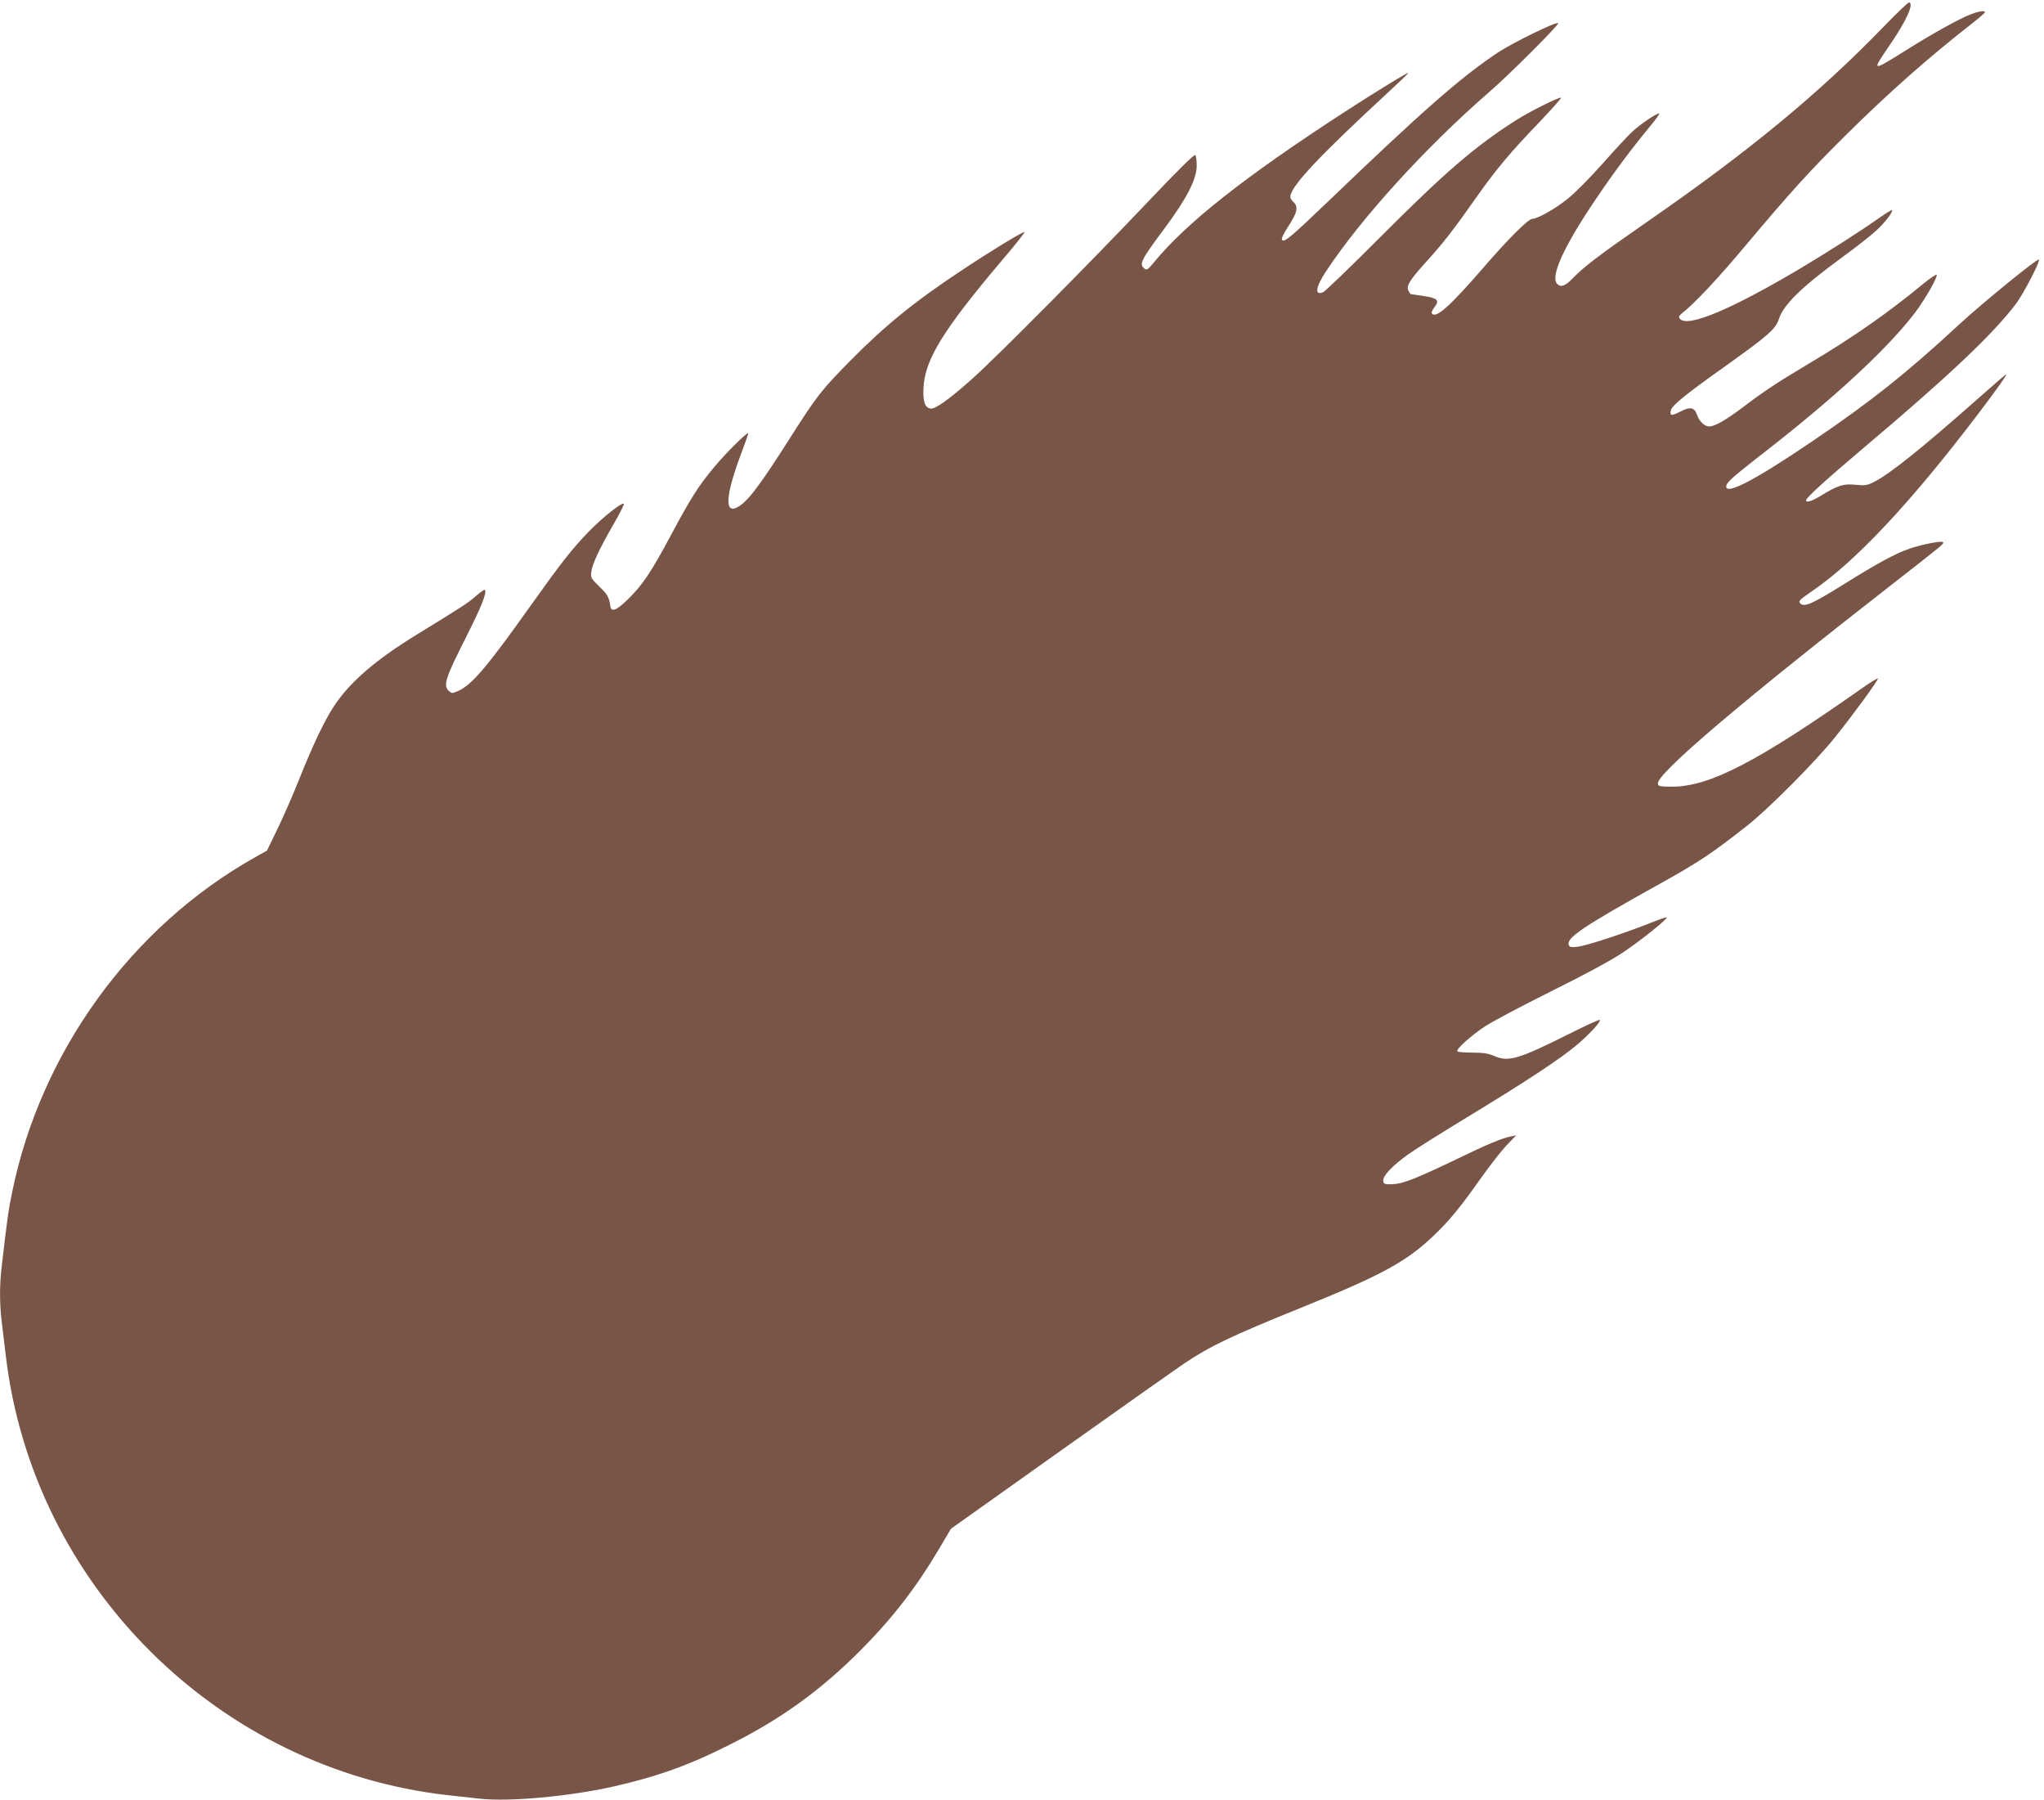
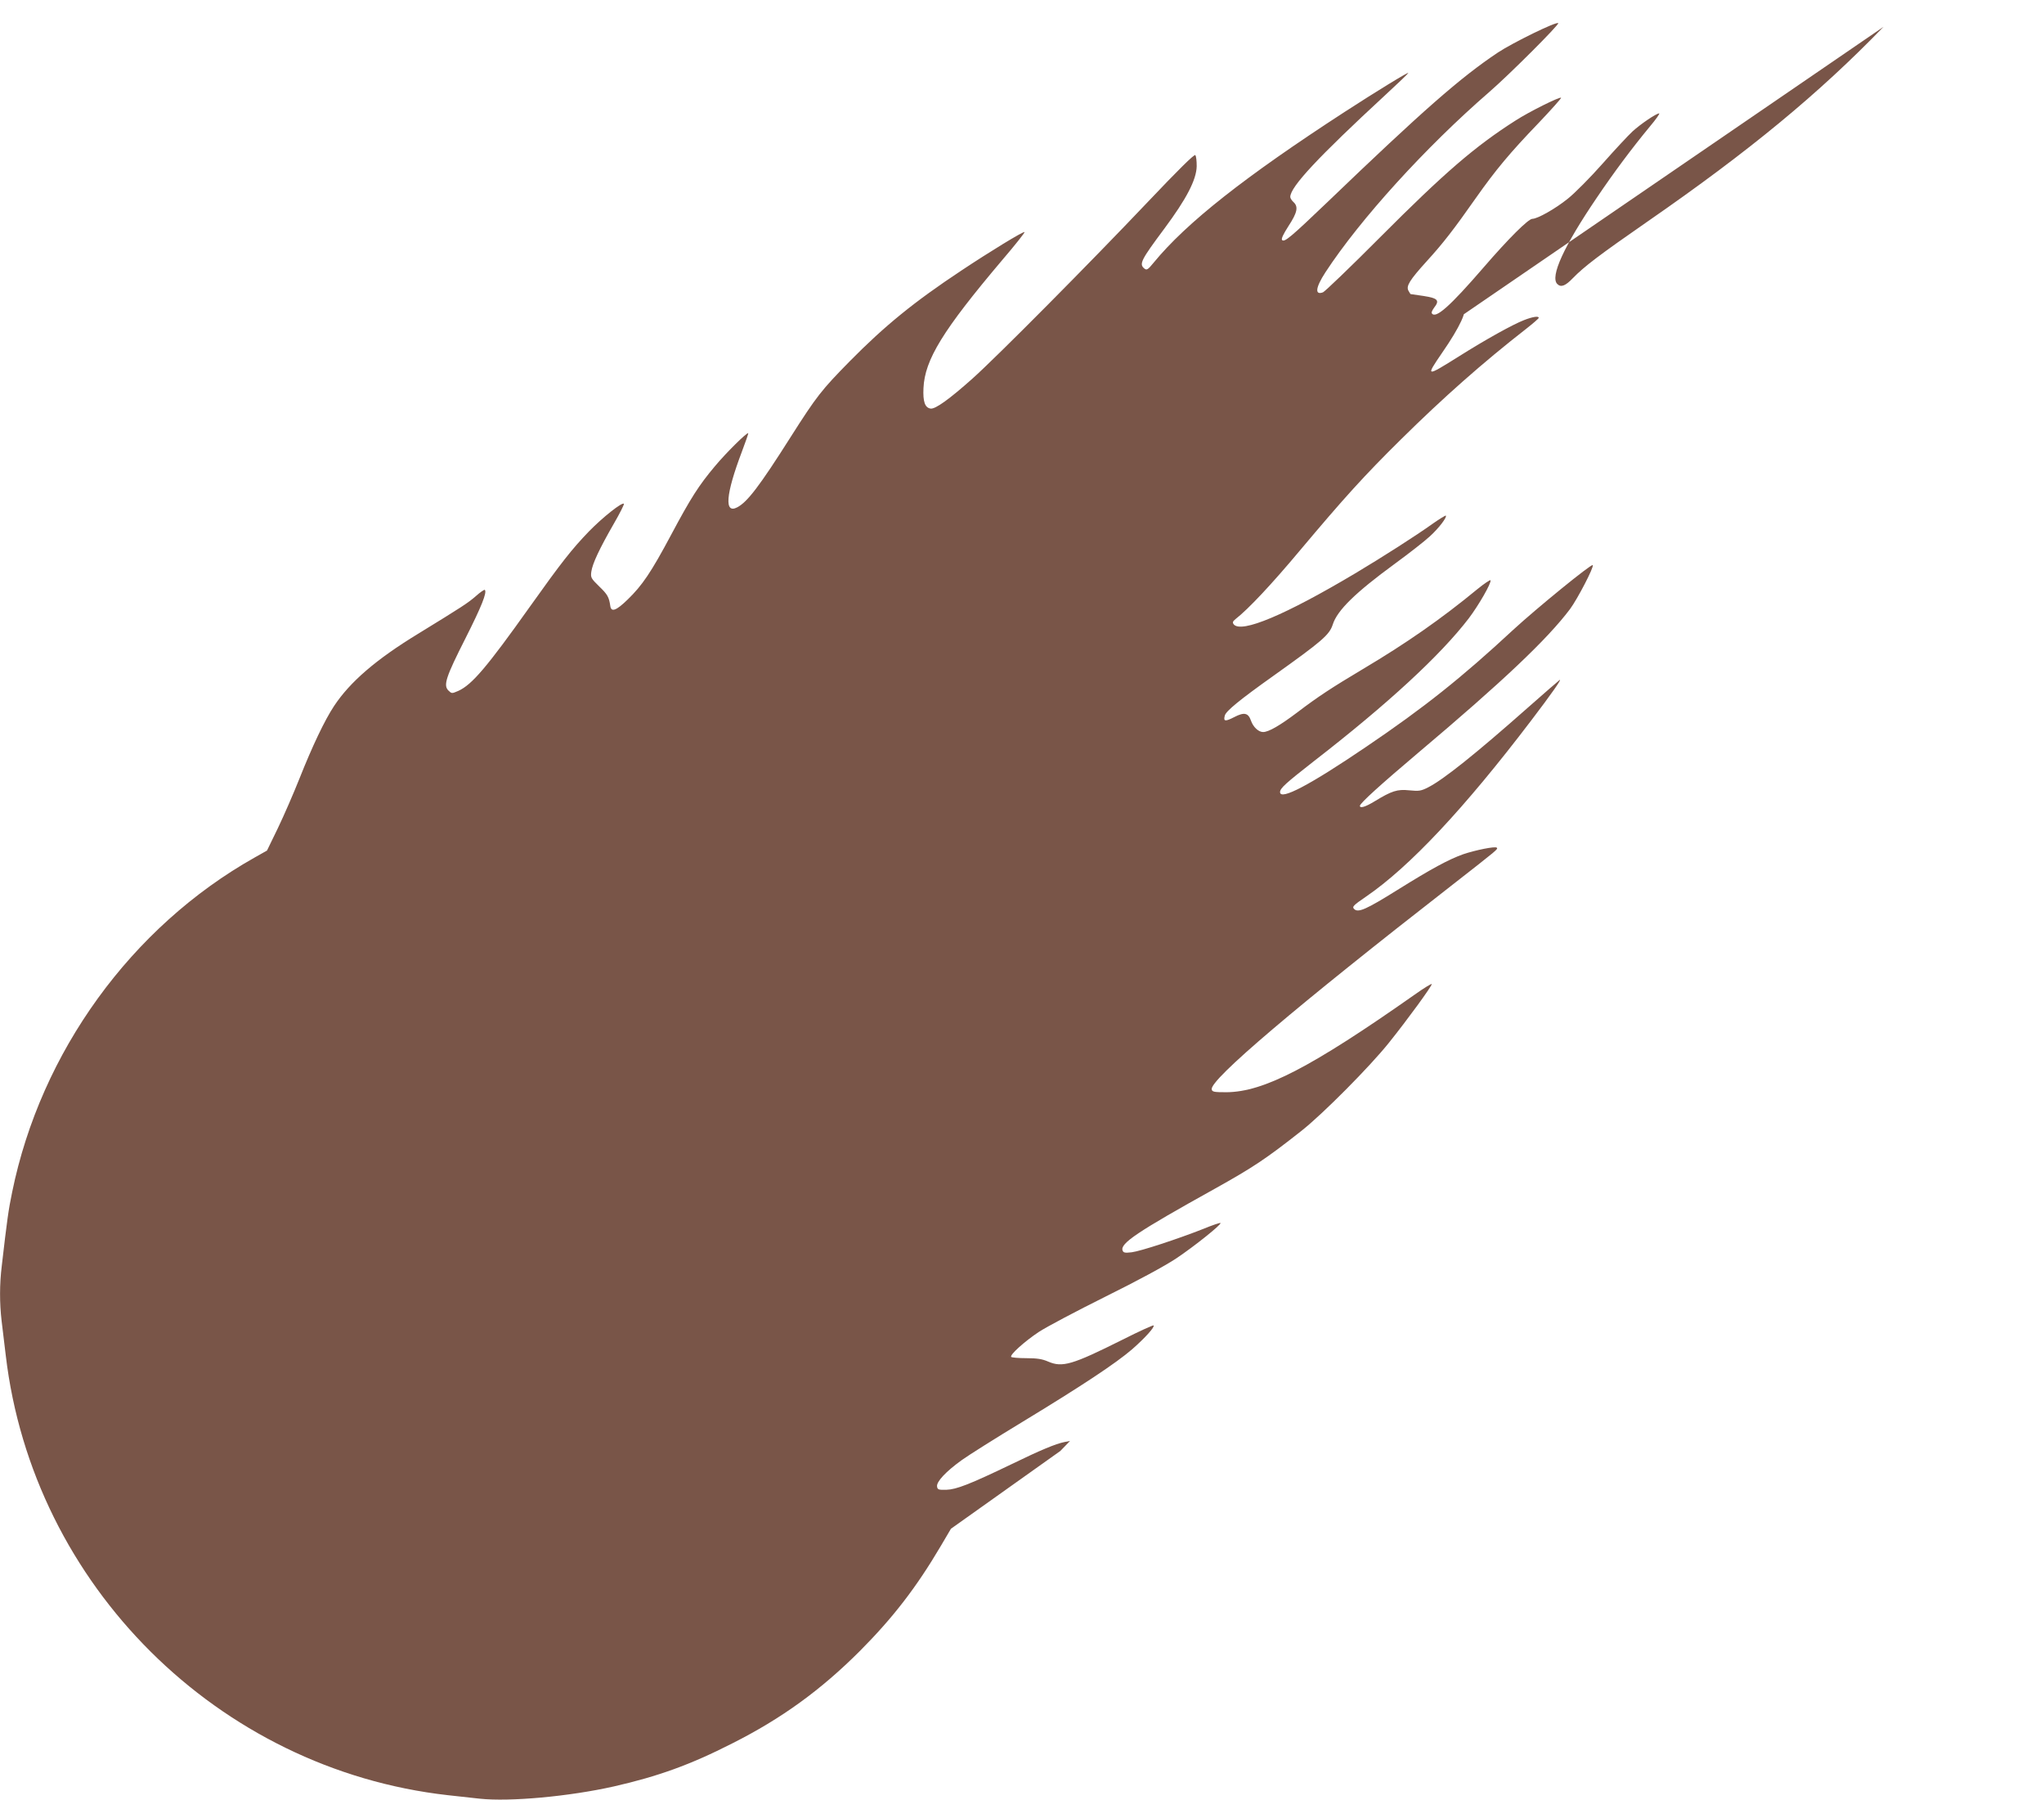
<svg xmlns="http://www.w3.org/2000/svg" version="1.0" width="1280pt" height="1127pt" viewBox="0 0 1280 1127" preserveAspectRatio="xMidYMid meet">
  <g transform="translate(0,1127) scale(0.1,-0.1)" fill="#795548" stroke="none">
-     <path d="M11795 11102 c-407 -420 -841 -778 -1475 -1217 -307 -213 -399 -283 -471 -357 -46 -48 -74 -59 -97 -36 -46 46 41 236 246 538 110 163 220 310 334 448 38 45 64 82 58 82 -18 0 -117 -67 -167 -113 -25 -23 -109 -113 -186 -200 -76 -86 -175 -186 -219 -221 -78 -63 -190 -126 -222 -126 -25 0 -148 -122 -306 -305 -211 -244 -301 -324 -324 -286 -3 5 4 20 15 35 36 46 23 59 -66 73 -44 6 -81 12 -82 12 -1 1 -7 10 -13 21 -16 29 8 67 114 184 103 113 169 198 308 396 124 176 214 284 393 470 80 84 143 155 141 158 -8 8 -201 -88 -286 -143 -254 -162 -444 -326 -849 -732 -183 -184 -344 -338 -356 -343 -53 -20 -47 30 15 125 217 332 628 784 1025 1128 125 108 441 424 433 432 -11 12 -286 -123 -378 -184 -234 -156 -470 -363 -1068 -937 -227 -217 -268 -252 -283 -237 -7 7 6 35 40 88 55 84 63 121 31 150 -11 10 -20 24 -20 32 0 63 174 249 595 638 77 71 142 133 144 138 4 10 -200 -115 -399 -244 -627 -407 -991 -694 -1196 -944 -36 -44 -43 -48 -58 -36 -34 28 -21 53 125 249 139 187 201 306 203 391 0 33 -3 64 -9 70 -7 6 -108 -94 -295 -291 -368 -388 -953 -977 -1100 -1108 -147 -131 -233 -192 -262 -188 -36 5 -49 44 -45 128 8 178 121 362 495 804 79 92 141 171 138 173 -6 7 -217 -122 -396 -241 -296 -196 -480 -346 -699 -568 -176 -179 -207 -218 -371 -476 -194 -306 -270 -405 -333 -438 -83 -44 -72 82 28 346 24 63 42 116 41 118 -8 7 -142 -126 -210 -208 -100 -119 -151 -199 -272 -426 -127 -238 -182 -319 -274 -408 -71 -69 -102 -80 -108 -41 -8 57 -18 74 -69 123 -52 51 -55 56 -50 93 7 50 50 142 139 297 39 67 68 125 65 128 -11 12 -132 -84 -218 -172 -109 -113 -174 -196 -372 -474 -268 -377 -361 -486 -446 -525 -42 -18 -42 -18 -63 2 -33 33 -16 84 107 327 101 200 136 288 121 303 -3 3 -28 -14 -55 -38 -50 -44 -86 -67 -363 -237 -264 -161 -426 -301 -526 -452 -59 -89 -136 -251 -217 -455 -37 -93 -98 -233 -135 -310 l-68 -140 -78 -44 c-771 -434 -1339 -1217 -1518 -2095 -23 -110 -32 -176 -65 -462 -14 -114 -14 -232 -1 -343 6 -47 17 -144 26 -216 169 -1439 1329 -2592 2769 -2754 50 -5 140 -15 200 -22 188 -20 560 14 840 77 276 63 477 135 740 269 310 156 556 335 800 579 207 208 353 397 507 658 l63 107 685 487 c377 268 723 512 770 544 170 114 291 172 760 362 483 195 641 282 809 443 98 94 165 175 297 362 54 76 125 167 158 202 l61 63 -35 -7 c-55 -11 -151 -51 -330 -138 -264 -127 -347 -159 -410 -161 -50 -1 -55 1 -58 21 -4 30 56 94 155 165 43 31 213 138 378 238 374 227 587 368 689 456 82 72 143 140 134 149 -3 3 -91 -37 -194 -89 -316 -158 -377 -176 -467 -137 -37 16 -69 21 -137 21 -49 0 -91 4 -94 8 -8 14 83 96 173 156 47 31 234 130 415 220 208 103 374 193 445 240 114 76 286 214 278 222 -3 3 -50 -13 -106 -36 -162 -64 -394 -140 -450 -147 -42 -5 -52 -3 -57 11 -17 44 92 117 576 386 244 136 323 189 545 364 133 105 428 402 547 551 117 146 268 353 268 367 0 5 -48 -24 -107 -66 -649 -456 -945 -609 -1178 -611 -78 0 -90 2 -93 18 -12 60 530 520 1508 1281 287 224 286 223 277 232 -9 10 -133 -15 -210 -41 -92 -33 -196 -89 -411 -223 -197 -123 -247 -145 -272 -120 -14 14 -7 22 75 78 272 186 616 553 1032 1100 125 164 197 266 180 256 -7 -5 -97 -83 -200 -174 -328 -290 -527 -449 -623 -498 -45 -23 -58 -25 -118 -19 -76 8 -110 -3 -220 -70 -56 -34 -90 -44 -90 -27 0 16 132 135 365 332 528 445 809 711 951 900 46 62 152 265 142 275 -9 9 -350 -269 -499 -406 -321 -298 -557 -486 -919 -731 -355 -241 -540 -338 -540 -284 0 24 36 56 210 192 465 360 795 665 972 896 62 82 142 221 136 238 -1 5 -39 -20 -83 -56 -226 -186 -444 -338 -715 -499 -196 -117 -282 -173 -412 -272 -110 -83 -180 -123 -214 -123 -29 0 -62 31 -76 71 -17 49 -42 55 -104 23 -58 -30 -70 -28 -60 9 7 28 92 98 306 250 303 216 349 255 370 320 28 89 142 200 388 380 89 65 189 143 221 173 57 52 108 120 99 129 -2 2 -40 -21 -84 -52 -102 -73 -313 -208 -484 -310 -437 -260 -712 -376 -760 -319 -9 12 -7 18 11 33 81 63 228 220 402 428 279 332 403 469 633 696 266 263 514 482 786 694 42 33 77 63 78 68 0 13 -38 7 -92 -14 -70 -27 -241 -122 -406 -226 -211 -132 -212 -132 -106 23 111 160 162 272 129 279 -5 1 -77 -67 -160 -153z" />
+     <path d="M11795 11102 c-407 -420 -841 -778 -1475 -1217 -307 -213 -399 -283 -471 -357 -46 -48 -74 -59 -97 -36 -46 46 41 236 246 538 110 163 220 310 334 448 38 45 64 82 58 82 -18 0 -117 -67 -167 -113 -25 -23 -109 -113 -186 -200 -76 -86 -175 -186 -219 -221 -78 -63 -190 -126 -222 -126 -25 0 -148 -122 -306 -305 -211 -244 -301 -324 -324 -286 -3 5 4 20 15 35 36 46 23 59 -66 73 -44 6 -81 12 -82 12 -1 1 -7 10 -13 21 -16 29 8 67 114 184 103 113 169 198 308 396 124 176 214 284 393 470 80 84 143 155 141 158 -8 8 -201 -88 -286 -143 -254 -162 -444 -326 -849 -732 -183 -184 -344 -338 -356 -343 -53 -20 -47 30 15 125 217 332 628 784 1025 1128 125 108 441 424 433 432 -11 12 -286 -123 -378 -184 -234 -156 -470 -363 -1068 -937 -227 -217 -268 -252 -283 -237 -7 7 6 35 40 88 55 84 63 121 31 150 -11 10 -20 24 -20 32 0 63 174 249 595 638 77 71 142 133 144 138 4 10 -200 -115 -399 -244 -627 -407 -991 -694 -1196 -944 -36 -44 -43 -48 -58 -36 -34 28 -21 53 125 249 139 187 201 306 203 391 0 33 -3 64 -9 70 -7 6 -108 -94 -295 -291 -368 -388 -953 -977 -1100 -1108 -147 -131 -233 -192 -262 -188 -36 5 -49 44 -45 128 8 178 121 362 495 804 79 92 141 171 138 173 -6 7 -217 -122 -396 -241 -296 -196 -480 -346 -699 -568 -176 -179 -207 -218 -371 -476 -194 -306 -270 -405 -333 -438 -83 -44 -72 82 28 346 24 63 42 116 41 118 -8 7 -142 -126 -210 -208 -100 -119 -151 -199 -272 -426 -127 -238 -182 -319 -274 -408 -71 -69 -102 -80 -108 -41 -8 57 -18 74 -69 123 -52 51 -55 56 -50 93 7 50 50 142 139 297 39 67 68 125 65 128 -11 12 -132 -84 -218 -172 -109 -113 -174 -196 -372 -474 -268 -377 -361 -486 -446 -525 -42 -18 -42 -18 -63 2 -33 33 -16 84 107 327 101 200 136 288 121 303 -3 3 -28 -14 -55 -38 -50 -44 -86 -67 -363 -237 -264 -161 -426 -301 -526 -452 -59 -89 -136 -251 -217 -455 -37 -93 -98 -233 -135 -310 l-68 -140 -78 -44 c-771 -434 -1339 -1217 -1518 -2095 -23 -110 -32 -176 -65 -462 -14 -114 -14 -232 -1 -343 6 -47 17 -144 26 -216 169 -1439 1329 -2592 2769 -2754 50 -5 140 -15 200 -22 188 -20 560 14 840 77 276 63 477 135 740 269 310 156 556 335 800 579 207 208 353 397 507 658 l63 107 685 487 l61 63 -35 -7 c-55 -11 -151 -51 -330 -138 -264 -127 -347 -159 -410 -161 -50 -1 -55 1 -58 21 -4 30 56 94 155 165 43 31 213 138 378 238 374 227 587 368 689 456 82 72 143 140 134 149 -3 3 -91 -37 -194 -89 -316 -158 -377 -176 -467 -137 -37 16 -69 21 -137 21 -49 0 -91 4 -94 8 -8 14 83 96 173 156 47 31 234 130 415 220 208 103 374 193 445 240 114 76 286 214 278 222 -3 3 -50 -13 -106 -36 -162 -64 -394 -140 -450 -147 -42 -5 -52 -3 -57 11 -17 44 92 117 576 386 244 136 323 189 545 364 133 105 428 402 547 551 117 146 268 353 268 367 0 5 -48 -24 -107 -66 -649 -456 -945 -609 -1178 -611 -78 0 -90 2 -93 18 -12 60 530 520 1508 1281 287 224 286 223 277 232 -9 10 -133 -15 -210 -41 -92 -33 -196 -89 -411 -223 -197 -123 -247 -145 -272 -120 -14 14 -7 22 75 78 272 186 616 553 1032 1100 125 164 197 266 180 256 -7 -5 -97 -83 -200 -174 -328 -290 -527 -449 -623 -498 -45 -23 -58 -25 -118 -19 -76 8 -110 -3 -220 -70 -56 -34 -90 -44 -90 -27 0 16 132 135 365 332 528 445 809 711 951 900 46 62 152 265 142 275 -9 9 -350 -269 -499 -406 -321 -298 -557 -486 -919 -731 -355 -241 -540 -338 -540 -284 0 24 36 56 210 192 465 360 795 665 972 896 62 82 142 221 136 238 -1 5 -39 -20 -83 -56 -226 -186 -444 -338 -715 -499 -196 -117 -282 -173 -412 -272 -110 -83 -180 -123 -214 -123 -29 0 -62 31 -76 71 -17 49 -42 55 -104 23 -58 -30 -70 -28 -60 9 7 28 92 98 306 250 303 216 349 255 370 320 28 89 142 200 388 380 89 65 189 143 221 173 57 52 108 120 99 129 -2 2 -40 -21 -84 -52 -102 -73 -313 -208 -484 -310 -437 -260 -712 -376 -760 -319 -9 12 -7 18 11 33 81 63 228 220 402 428 279 332 403 469 633 696 266 263 514 482 786 694 42 33 77 63 78 68 0 13 -38 7 -92 -14 -70 -27 -241 -122 -406 -226 -211 -132 -212 -132 -106 23 111 160 162 272 129 279 -5 1 -77 -67 -160 -153z" />
  </g>
</svg>